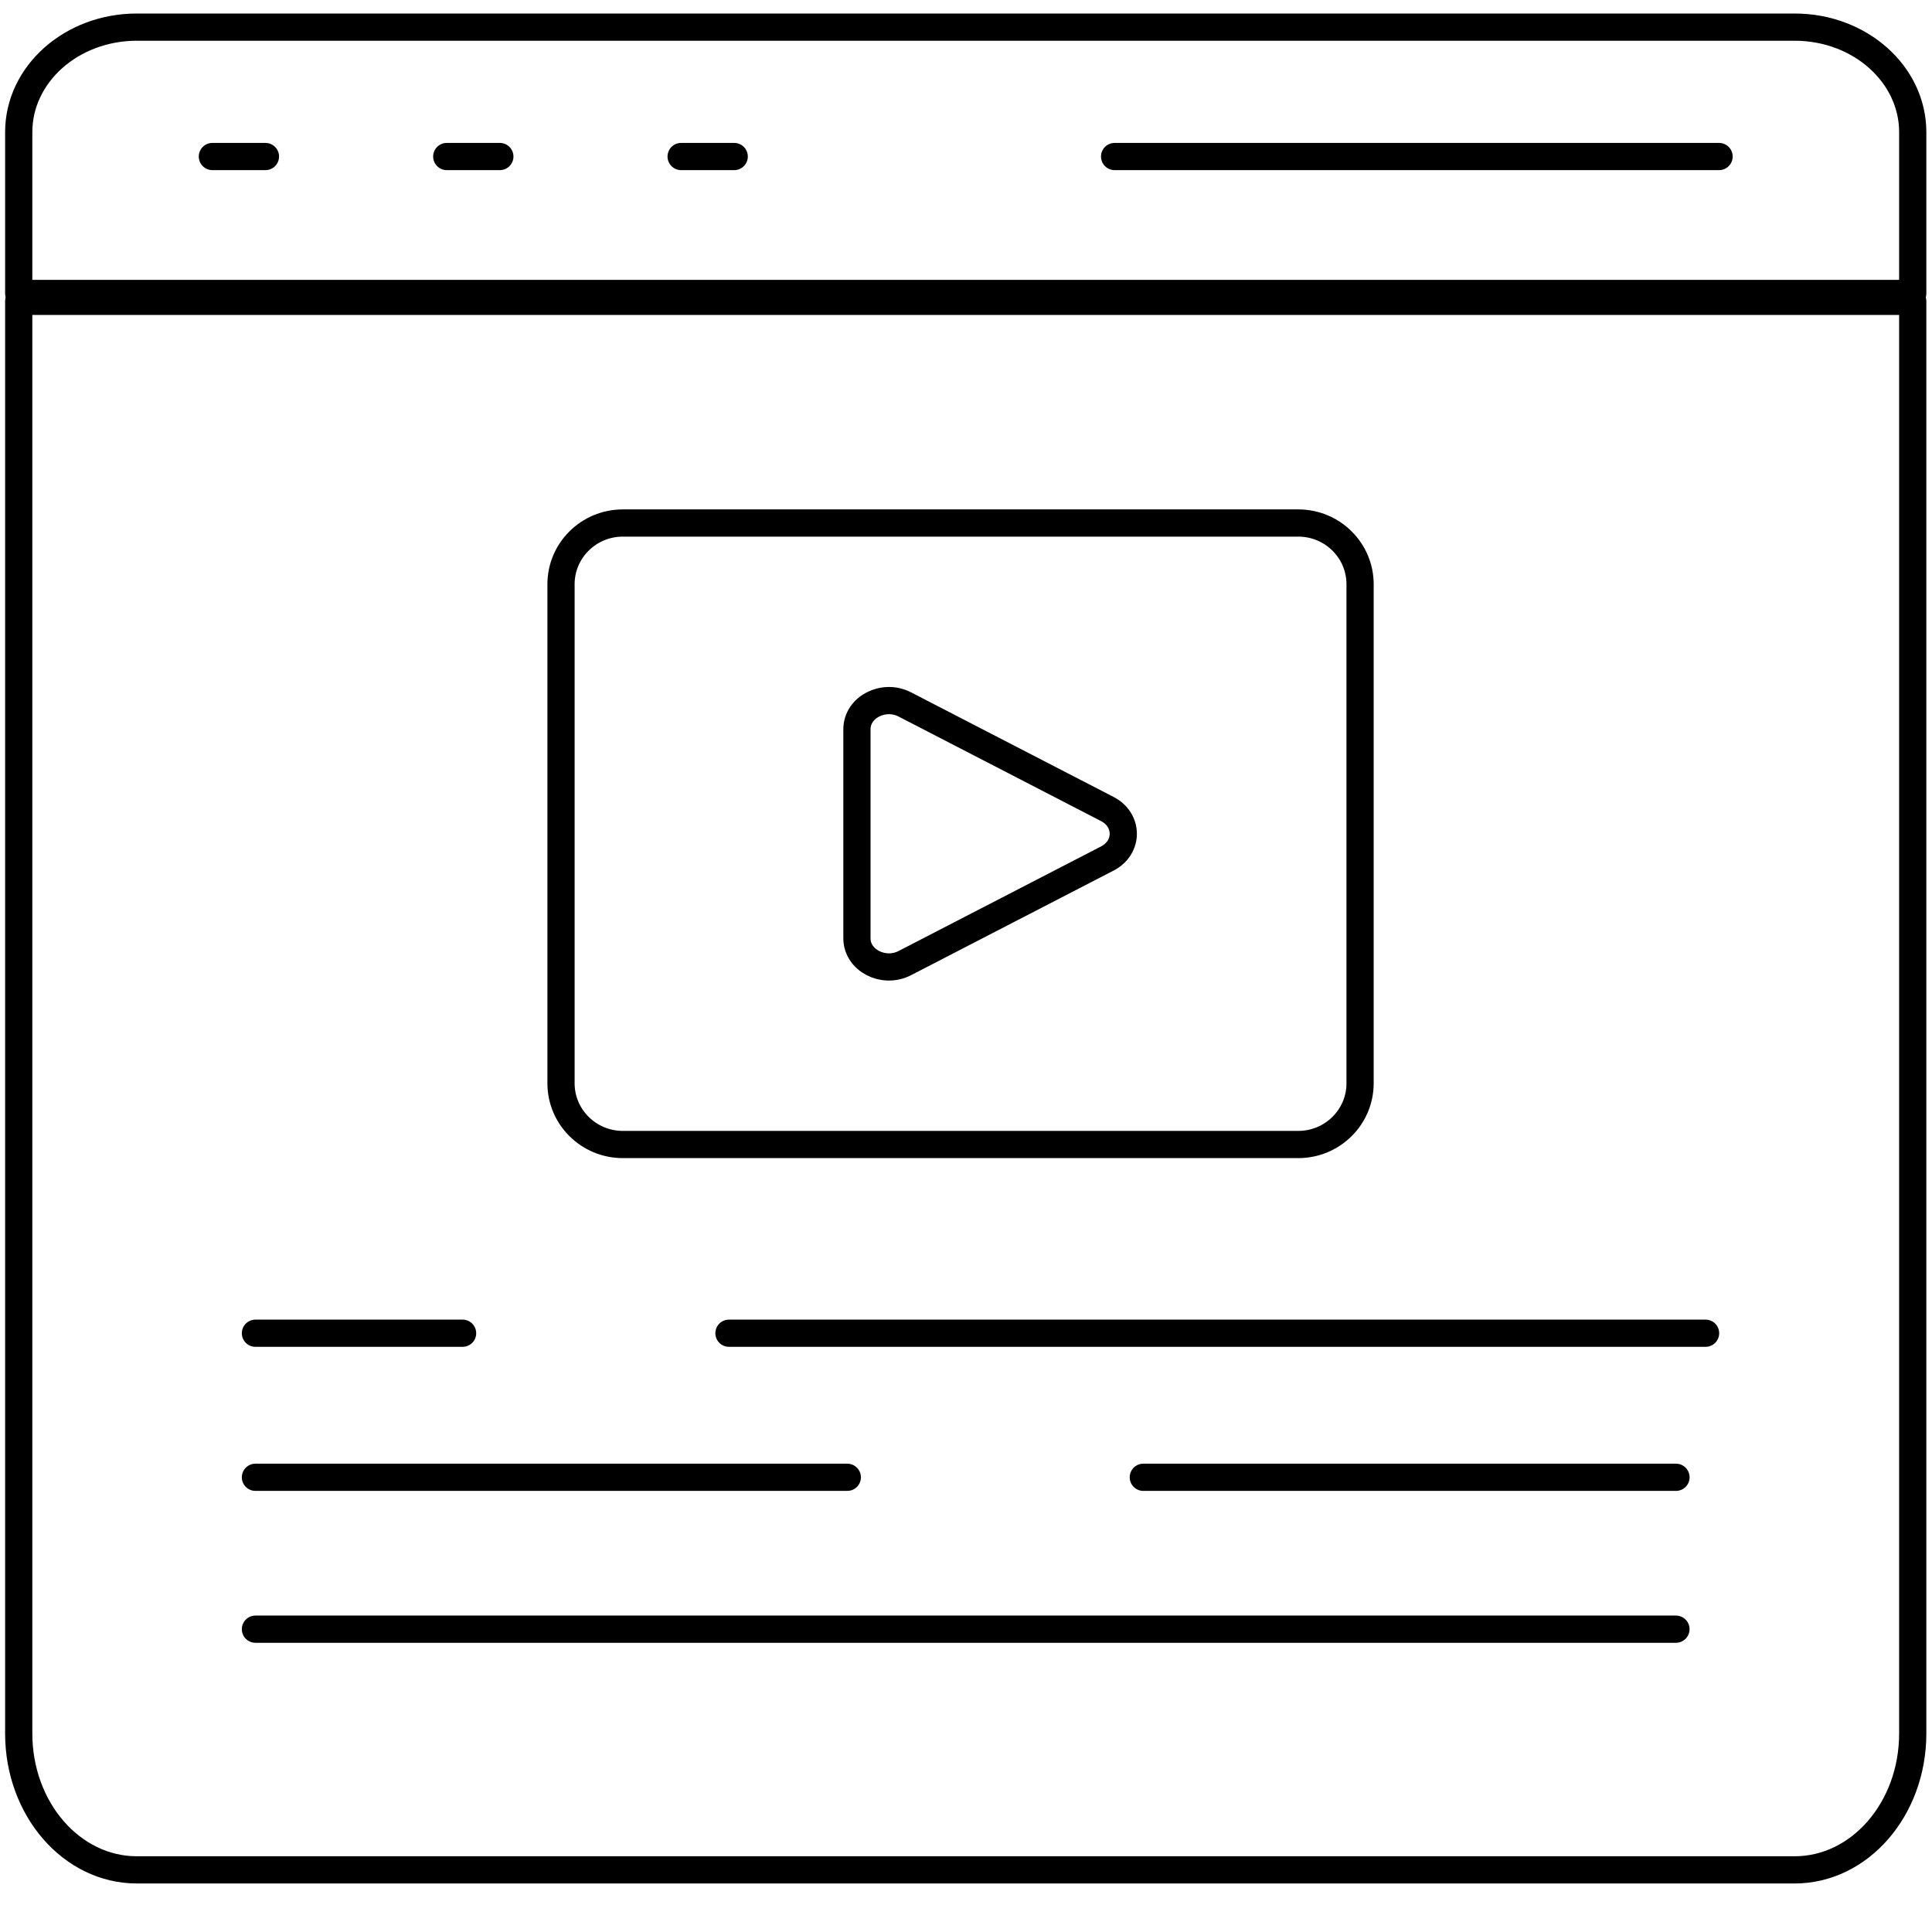
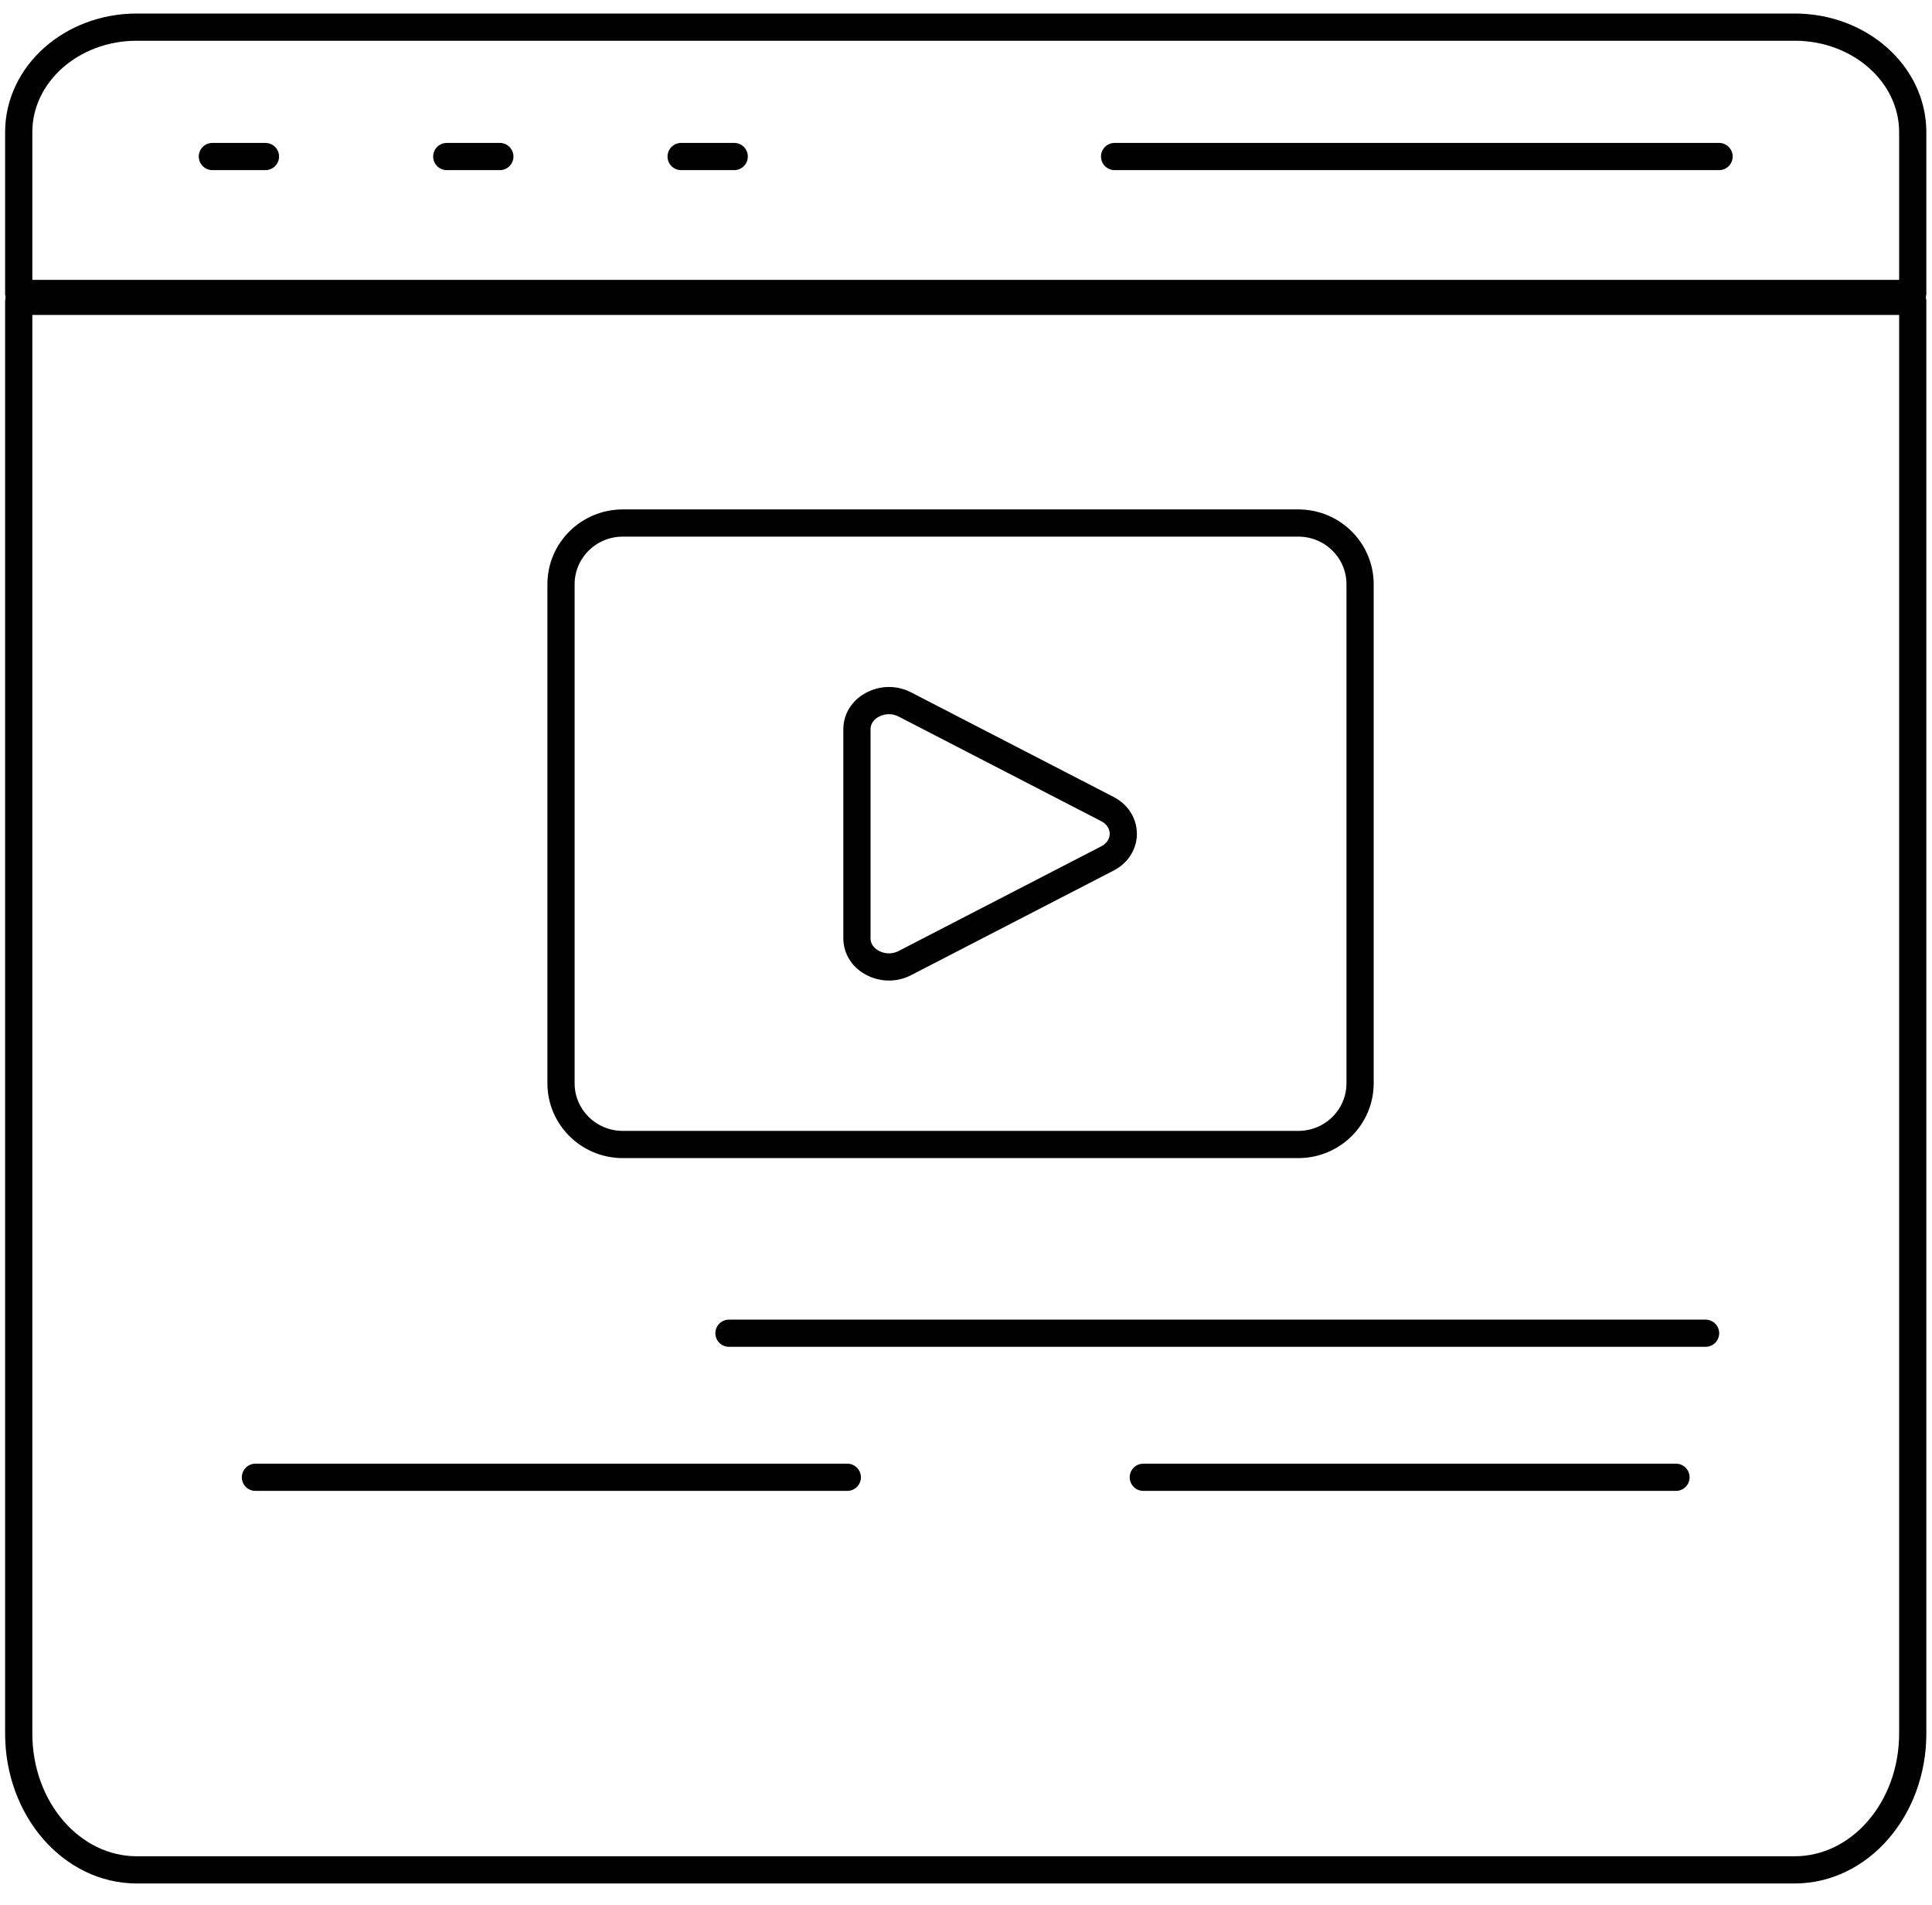
<svg xmlns="http://www.w3.org/2000/svg" width="71" height="70" viewBox="0 0 71 70" fill="none">
  <path d="M0.688 11.073H70.292V63.706C70.292 66.472 68.349 68.715 65.953 68.715H5.027C2.63 68.715 0.688 66.472 0.688 63.706V11.073Z" stroke="currentColor" stroke-miterlimit="10" stroke-linecap="round" stroke-linejoin="round" />
  <path d="M70.292 10.785H0.688V4.856C0.688 2.725 2.63 0.997 5.027 0.997H65.953C68.349 0.997 70.292 2.725 70.292 4.856V10.785Z" stroke="currentColor" stroke-miterlimit="10" stroke-linecap="round" stroke-linejoin="round" />
  <path d="M40.693 29.73L33.253 25.888C32.471 25.484 31.492 25.989 31.492 26.798V34.482C31.492 35.291 32.471 35.796 33.253 35.392L40.693 31.549C41.476 31.145 41.476 30.135 40.693 29.73Z" stroke="currentColor" stroke-miterlimit="10" stroke-linecap="round" stroke-linejoin="round" />
  <path d="M30.898 19.22H22.889C21.634 19.22 20.617 20.227 20.617 21.47V39.809C20.617 41.052 21.634 42.059 22.889 42.059H47.71C48.965 42.059 49.982 41.052 49.982 39.809V21.47C49.982 20.227 48.965 19.22 47.71 19.22H30.898Z" stroke="currentColor" stroke-miterlimit="10" stroke-linecap="round" stroke-linejoin="round" />
  <path d="M7.805 5.752H9.755" stroke="currentColor" stroke-miterlimit="10" stroke-linecap="round" stroke-linejoin="round" />
  <path d="M16.418 5.752H18.369" stroke="currentColor" stroke-miterlimit="10" stroke-linecap="round" stroke-linejoin="round" />
  <path d="M25.031 5.752H26.982" stroke="currentColor" stroke-miterlimit="10" stroke-linecap="round" stroke-linejoin="round" />
  <path d="M40.961 5.752H63.175" stroke="currentColor" stroke-miterlimit="10" stroke-linecap="round" stroke-linejoin="round" />
-   <path d="M9.387 48.994L17 48.994" stroke="currentColor" stroke-miterlimit="10" stroke-linecap="round" stroke-linejoin="round" />
  <path d="M61.592 54.288L42.016 54.288" stroke="currentColor" stroke-miterlimit="10" stroke-linecap="round" stroke-linejoin="round" />
  <path d="M31.138 54.288H9.387" stroke="currentColor" stroke-miterlimit="10" stroke-linecap="round" stroke-linejoin="round" />
-   <path d="M61.59 59.87H9.387" stroke="currentColor" stroke-miterlimit="10" stroke-linecap="round" stroke-linejoin="round" />
  <path d="M62.679 48.994L26.789 48.994" stroke="currentColor" stroke-miterlimit="10" stroke-linecap="round" stroke-linejoin="round" />
</svg>